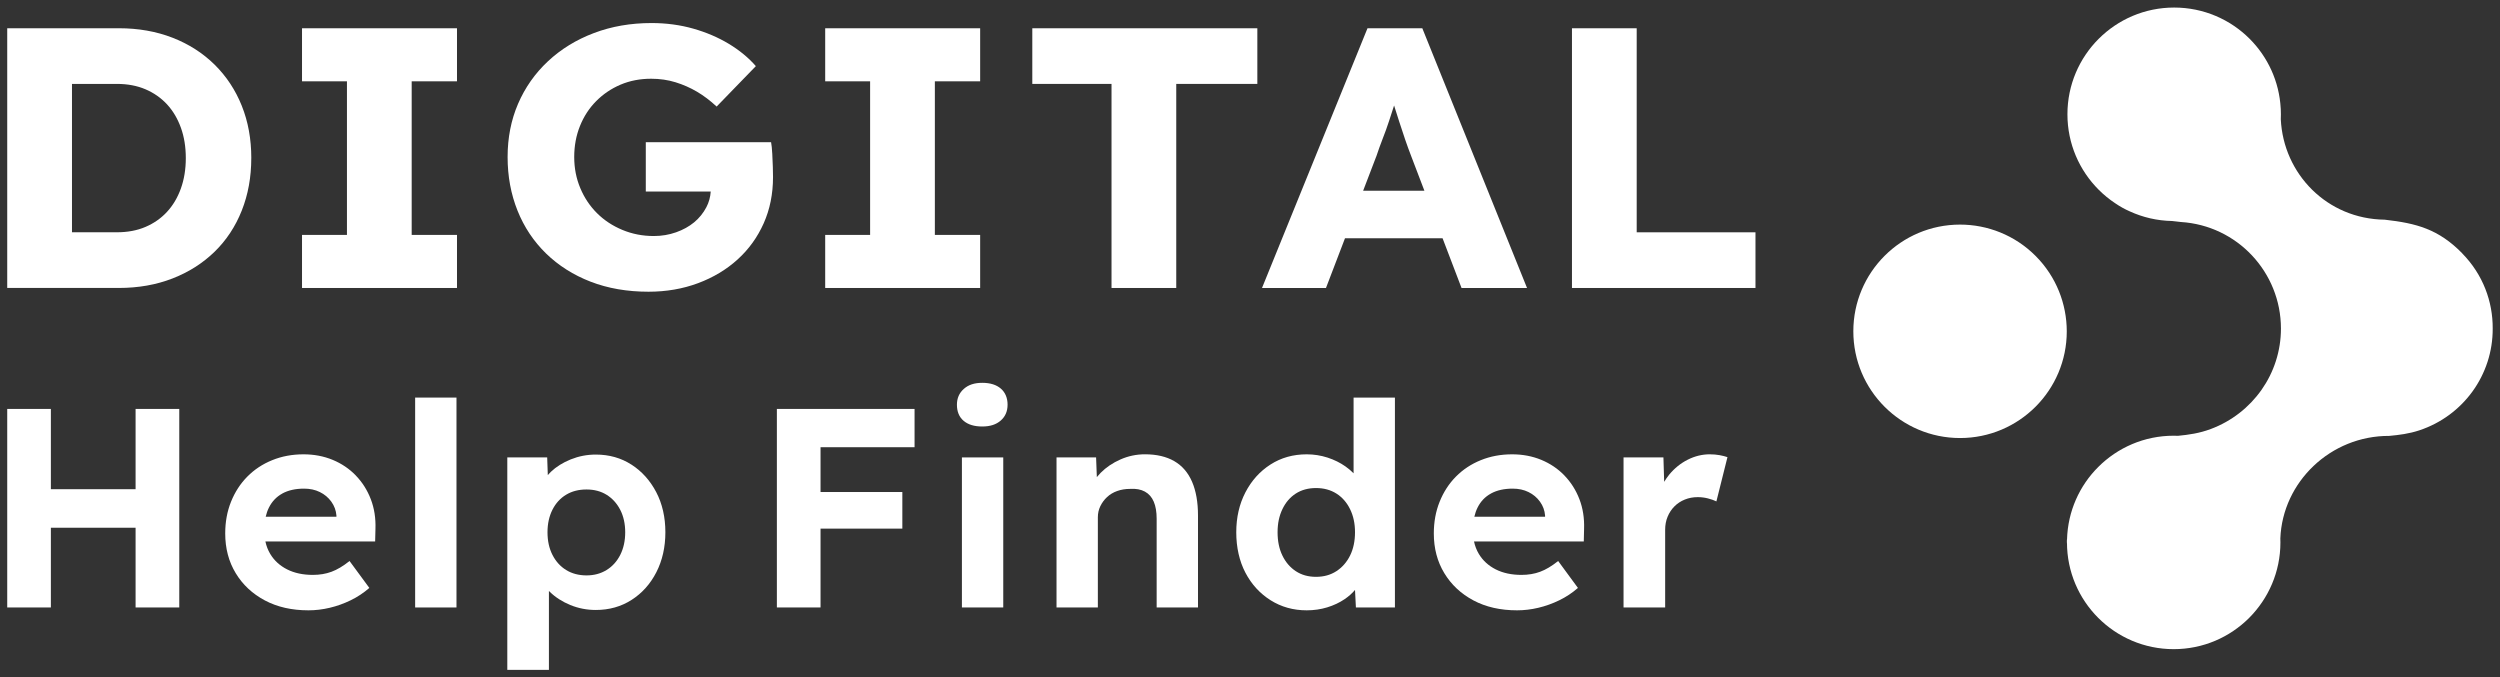
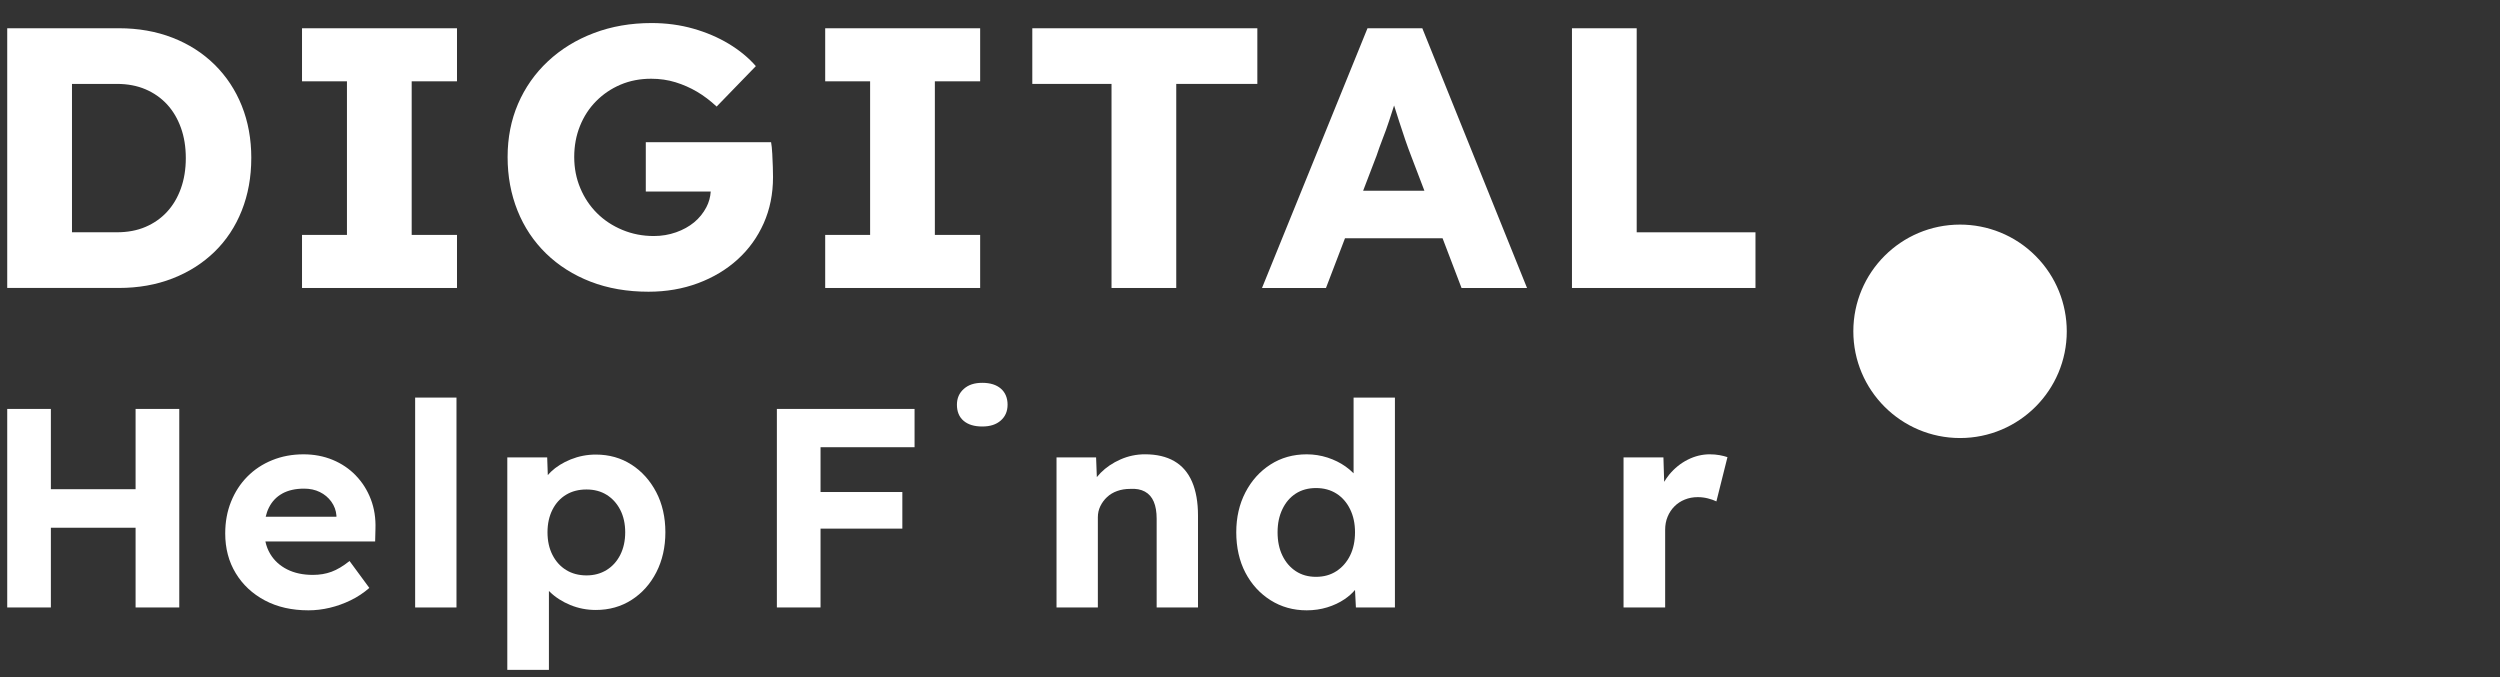
<svg xmlns="http://www.w3.org/2000/svg" width="192" height="52" viewBox="0 0 192 52" fill="none">
  <rect x="0" y="0" width="192" height="52" fill="#333333" stroke="none" />
  <g clip-path="url(#clip0_7883_7314)">
    <path d="M61.206 31.406H59.664V46.653H63.017V40.598H69.3V37.787H63.017V34.346H70.238V31.406H63.017H61.206Z" fill="white" />
    <path d="M27.323 36.514C26.823 35.998 26.231 35.599 25.547 35.316C24.86 35.033 24.116 34.892 23.31 34.892C22.446 34.892 21.645 35.04 20.908 35.34C20.171 35.637 19.533 36.059 18.996 36.602C18.458 37.146 18.042 37.789 17.744 38.53C17.445 39.271 17.297 40.084 17.297 40.97C17.297 42.117 17.565 43.134 18.102 44.019C18.638 44.905 19.385 45.603 20.339 46.111C21.293 46.619 22.411 46.873 23.691 46.873C24.229 46.873 24.772 46.809 25.324 46.678C25.875 46.547 26.411 46.355 26.934 46.101C27.456 45.847 27.933 45.53 28.366 45.153L26.845 43.085C26.354 43.478 25.891 43.753 25.459 43.912C25.026 44.072 24.549 44.152 24.028 44.152C23.267 44.152 22.608 44.011 22.049 43.728C21.49 43.444 21.058 43.05 20.753 42.541C20.579 42.252 20.456 41.933 20.382 41.584H28.811L28.835 40.626C28.864 39.799 28.745 39.036 28.477 38.338C28.209 37.64 27.824 37.034 27.326 36.52L27.323 36.514ZM21.689 37.897C22.145 37.65 22.7 37.527 23.355 37.527C23.803 37.527 24.206 37.613 24.563 37.789C24.921 37.963 25.214 38.209 25.447 38.53C25.677 38.85 25.808 39.206 25.838 39.597V39.685H20.405C20.464 39.433 20.544 39.2 20.651 38.987C20.89 38.508 21.236 38.145 21.692 37.898L21.689 37.897Z" fill="white" />
    <path d="M48.497 35.685C47.699 35.169 46.786 34.911 45.758 34.911C45.088 34.911 44.446 35.035 43.834 35.281C43.223 35.529 42.712 35.848 42.304 36.239C42.22 36.319 42.144 36.403 42.071 36.487L42.024 35.128H38.961V51.444H42.157V45.384C42.181 45.407 42.2 45.431 42.224 45.452C42.656 45.874 43.182 46.211 43.799 46.465C44.417 46.719 45.07 46.846 45.756 46.846C46.784 46.846 47.701 46.588 48.507 46.072C49.312 45.556 49.946 44.848 50.407 43.949C50.868 43.048 51.101 42.025 51.101 40.878C51.101 39.73 50.866 38.688 50.397 37.795C49.928 36.901 49.294 36.198 48.497 35.682V35.685ZM47.637 42.612C47.383 43.112 47.033 43.501 46.585 43.777C46.137 44.053 45.623 44.191 45.043 44.191C44.462 44.191 43.924 44.053 43.479 43.777C43.031 43.501 42.681 43.112 42.427 42.612C42.173 42.111 42.048 41.535 42.048 40.88C42.048 40.225 42.175 39.65 42.427 39.148C42.681 38.647 43.031 38.262 43.479 37.994C43.926 37.724 44.446 37.592 45.043 37.592C45.639 37.592 46.157 37.73 46.597 38.006C47.037 38.282 47.383 38.667 47.637 39.159C47.889 39.654 48.016 40.227 48.016 40.88C48.016 41.533 47.889 42.111 47.637 42.612Z" fill="white" />
-     <path d="M120.146 36.514C119.645 35.998 119.053 35.599 118.369 35.316C117.683 35.033 116.938 34.892 116.132 34.892C115.268 34.892 114.467 35.04 113.728 35.34C112.991 35.637 112.354 36.059 111.816 36.602C111.278 37.146 110.862 37.789 110.565 38.53C110.266 39.271 110.117 40.084 110.117 40.97C110.117 42.117 110.385 43.134 110.923 44.019C111.46 44.905 112.205 45.603 113.159 46.111C114.113 46.619 115.231 46.873 116.512 46.873C117.049 46.873 117.593 46.809 118.144 46.678C118.695 46.547 119.233 46.355 119.755 46.101C120.277 45.847 120.754 45.53 121.186 45.153L119.667 43.085C119.174 43.478 118.713 43.753 118.281 43.912C117.849 44.072 117.372 44.152 116.85 44.152C116.089 44.152 115.431 44.011 114.871 43.728C114.312 43.444 113.88 43.05 113.575 42.541C113.401 42.252 113.278 41.933 113.204 41.584H121.635L121.657 40.626C121.686 39.799 121.567 39.036 121.299 38.338C121.031 37.64 120.646 37.034 120.148 36.52L120.146 36.514ZM114.514 37.897C114.967 37.65 115.522 37.527 116.179 37.527C116.627 37.527 117.03 37.613 117.387 37.789C117.745 37.963 118.04 38.209 118.271 38.53C118.502 38.85 118.633 39.206 118.662 39.597V39.685H113.229C113.288 39.433 113.368 39.2 113.474 38.987C113.712 38.508 114.058 38.145 114.514 37.898V37.897Z" fill="white" />
    <path d="M35.058 30.534H31.883V46.654H35.058V30.534Z" fill="white" />
    <path d="M10.413 37.57H3.907V31.406H0.555V46.653H3.907V40.532H10.413V46.653H13.768V31.406H10.413V37.57Z" fill="white" />
    <path d="M90.182 35.414C89.578 35.066 88.829 34.89 87.936 34.89C87.279 34.89 86.653 35.021 86.057 35.283C85.461 35.545 84.951 35.889 84.526 36.317C84.423 36.422 84.327 36.53 84.237 36.642L84.18 35.13H81.141V46.653H84.315V39.726C84.315 39.421 84.378 39.138 84.505 38.876C84.632 38.614 84.802 38.381 85.019 38.178C85.234 37.975 85.496 37.818 85.801 37.709C86.106 37.599 86.438 37.547 86.796 37.547C87.244 37.517 87.619 37.588 87.926 37.754C88.231 37.922 88.46 38.178 88.608 38.528C88.757 38.876 88.831 39.312 88.831 39.836V46.654H92.006V39.597C92.006 38.567 91.853 37.699 91.549 36.995C91.243 36.292 90.788 35.764 90.184 35.416L90.182 35.414Z" fill="white" />
    <path d="M131.328 34.89C130.732 34.89 130.161 35.029 129.618 35.304C129.072 35.58 128.601 35.961 128.198 36.448C128.052 36.626 127.925 36.813 127.808 37.005L127.751 35.13H124.688V46.653H127.884V40.684C127.884 40.321 127.946 39.986 128.073 39.683C128.2 39.378 128.374 39.112 128.599 38.888C128.822 38.663 129.088 38.489 129.393 38.366C129.698 38.242 130.03 38.18 130.388 38.18C130.656 38.18 130.916 38.213 131.17 38.278C131.424 38.342 131.639 38.419 131.819 38.507L132.669 35.109C132.505 35.052 132.304 34.999 132.065 34.956C131.827 34.913 131.58 34.892 131.328 34.892V34.89Z" fill="white" />
-     <path d="M77.05 35.13H73.875V46.653H77.05V35.13Z" fill="white" />
    <path d="M103.955 36.35C103.774 36.166 103.57 35.99 103.34 35.828C102.929 35.537 102.468 35.31 101.954 35.142C101.439 34.976 100.906 34.892 100.355 34.892C99.311 34.892 98.384 35.154 97.571 35.676C96.757 36.198 96.118 36.909 95.649 37.81C95.18 38.712 94.945 39.734 94.945 40.882C94.945 42.029 95.18 43.093 95.649 43.986C96.118 44.879 96.763 45.583 97.582 46.099C98.402 46.615 99.326 46.873 100.355 46.873C100.906 46.873 101.432 46.797 101.93 46.645C102.431 46.492 102.876 46.281 103.271 46.013C103.586 45.798 103.848 45.564 104.065 45.308L104.133 46.654H107.13V30.534H103.955V36.35ZM103.686 42.666C103.432 43.175 103.082 43.574 102.636 43.865C102.188 44.156 101.666 44.301 101.07 44.301C100.474 44.301 99.956 44.156 99.516 43.865C99.076 43.575 98.734 43.175 98.488 42.666C98.241 42.158 98.118 41.562 98.118 40.88C98.118 40.197 98.241 39.621 98.488 39.105C98.734 38.589 99.076 38.19 99.516 37.906C99.956 37.623 100.474 37.482 101.07 37.482C101.666 37.482 102.188 37.623 102.636 37.906C103.084 38.19 103.433 38.589 103.686 39.105C103.94 39.621 104.065 40.213 104.065 40.88C104.065 41.546 103.938 42.158 103.686 42.666Z" fill="white" />
    <path d="M76.868 29.848C76.526 29.551 76.049 29.401 75.437 29.401C74.825 29.401 74.368 29.557 74.018 29.87C73.668 30.183 73.492 30.585 73.492 31.078C73.492 31.616 73.664 32.03 74.006 32.319C74.348 32.611 74.825 32.755 75.437 32.755C76.049 32.755 76.507 32.603 76.857 32.298C77.207 31.993 77.382 31.586 77.382 31.078C77.382 30.57 77.21 30.145 76.868 29.848Z" fill="white" />
    <path d="M59.307 11.773C59.288 11.414 59.259 11.128 59.219 10.919H49.597V14.71H54.584C54.555 15.138 54.446 15.542 54.246 15.92C54.012 16.365 53.701 16.75 53.312 17.073C52.921 17.395 52.459 17.652 51.922 17.841C51.384 18.031 50.815 18.127 50.211 18.127C49.353 18.127 48.55 17.97 47.799 17.657C47.048 17.345 46.399 16.917 45.854 16.375C45.309 15.834 44.878 15.192 44.568 14.451C44.255 13.71 44.1 12.913 44.1 12.059C44.1 11.204 44.247 10.411 44.54 9.68C44.833 8.948 45.246 8.311 45.783 7.77C46.319 7.228 46.943 6.806 47.654 6.503C48.366 6.2 49.15 6.047 50.008 6.047C50.671 6.047 51.294 6.137 51.879 6.317C52.463 6.497 53.015 6.741 53.531 7.044C54.047 7.349 54.549 7.729 55.038 8.184L58.05 5.078C57.486 4.433 56.794 3.862 55.974 3.367C55.155 2.873 54.244 2.484 53.239 2.198C52.235 1.913 51.167 1.77 50.037 1.77C48.438 1.77 46.962 2.026 45.608 2.54C44.253 3.052 43.078 3.776 42.083 4.706C41.088 5.637 40.324 6.726 39.788 7.969C39.252 9.214 38.984 10.577 38.984 12.059C38.984 13.54 39.239 14.913 39.745 16.176C40.251 17.439 40.982 18.537 41.938 19.468C42.894 20.398 44.034 21.12 45.359 21.634C46.685 22.146 48.166 22.404 49.805 22.404C51.169 22.404 52.436 22.185 53.607 21.749C54.776 21.313 55.791 20.705 56.649 19.925C57.507 19.147 58.174 18.221 58.653 17.147C59.13 16.074 59.368 14.891 59.368 13.601C59.368 13.429 59.364 13.173 59.354 12.831C59.345 12.489 59.329 12.137 59.309 11.777L59.307 11.773Z" fill="white" />
    <path d="M23.195 6.245H26.646V18.041H23.195V22.117H35.097V18.041H31.617V6.245H35.097V2.171H23.195V6.245Z" fill="white" />
    <path d="M19.3 12.143C19.3 10.681 19.056 9.341 18.569 8.126C18.082 6.91 17.384 5.856 16.479 4.962C15.572 4.071 14.495 3.381 13.248 2.896C12.001 2.411 10.624 2.169 9.125 2.169H0.555V22.115H9.123C10.624 22.115 11.999 21.872 13.246 21.387C14.493 20.903 15.57 20.218 16.477 19.337C17.384 18.453 18.08 17.399 18.567 16.174C19.054 14.948 19.298 13.605 19.298 12.143H19.3ZM13.891 14.479C13.637 15.183 13.281 15.781 12.824 16.273C12.366 16.768 11.815 17.153 11.172 17.427C10.529 17.703 9.797 17.839 8.978 17.839H5.528V6.444H8.978C9.797 6.444 10.529 6.583 11.172 6.857C11.815 7.132 12.366 7.518 12.824 8.01C13.281 8.505 13.637 9.103 13.891 9.805C14.145 10.508 14.27 11.287 14.27 12.141C14.27 12.995 14.143 13.775 13.891 14.477V14.479Z" fill="white" />
    <path d="M85.365 22.117H90.336V6.444H96.564V2.171H79.281V6.444H85.365V22.117Z" fill="white" />
    <path d="M125.698 2.171H120.727V22.117H134.821V17.841H125.698V2.171Z" fill="white" />
    <path d="M103.297 18.299H110.79L112.246 22.117H117.276L109.234 2.171H105.023L96.922 22.117H101.835L103.295 18.299H103.297ZM105.695 12.029C105.852 11.554 106.018 11.095 106.192 10.647C106.368 10.202 106.528 9.756 106.675 9.308C106.806 8.911 106.935 8.507 107.066 8.102C107.191 8.497 107.318 8.898 107.449 9.308C107.605 9.793 107.76 10.262 107.916 10.718C108.073 11.173 108.227 11.601 108.383 12L109.394 14.649H104.689L105.692 12.027L105.695 12.029Z" fill="white" />
    <path d="M75.276 18.041H71.797V6.245H75.276V2.171H63.375V6.245H66.825V18.041H63.375V22.117H75.276V18.041Z" fill="white" />
-     <path d="M189.104 19.46C187.276 17.591 185.579 17.147 183.149 16.872C178.721 16.819 175.367 13.363 175.165 9.158C175.169 9.031 175.173 8.904 175.173 8.776C175.173 8.64 175.169 8.503 175.163 8.368C175.163 8.354 175.163 8.339 175.159 8.325C175.046 6.241 174.155 4.364 172.772 2.98C171.291 1.498 169.24 0.58 166.978 0.58H166.974C164.71 0.58 162.664 1.498 161.18 2.98C159.696 4.464 158.779 6.513 158.779 8.775V8.778C158.779 11.042 159.696 13.089 161.18 14.573C161.563 14.956 161.983 15.302 162.437 15.603C162.816 15.863 163.192 16.07 163.573 16.236C164.564 16.69 165.663 16.952 166.818 16.973C167.037 16.999 167.264 17.024 167.492 17.05C171.811 17.319 175.173 20.901 175.177 25.231C175.177 28.709 172.986 31.752 169.791 32.947C168.91 33.277 168.116 33.387 167.267 33.471C167.16 33.467 167.05 33.463 166.941 33.463H166.939C164.675 33.463 162.627 34.382 161.145 35.864C159.71 37.296 158.805 39.261 158.748 41.435L158.738 41.447L158.734 41.785C158.736 41.732 158.74 41.679 158.744 41.627V41.66C158.744 43.923 159.661 45.97 161.145 47.454C162.627 48.936 164.677 49.855 166.939 49.855C169.203 49.855 171.252 48.938 172.735 47.454C174.217 45.968 175.136 43.92 175.136 41.658C175.136 41.554 175.134 41.451 175.13 41.349C175.302 37.015 178.983 33.461 183.491 33.477C184.263 33.406 185.012 33.312 185.804 33.05C189.174 31.932 191.457 28.795 191.44 25.227C191.45 23.172 190.703 21.096 189.102 19.464L189.104 19.46Z" fill="white" />
    <path d="M150.531 17.249C146.005 17.249 142.336 20.918 142.336 25.444C142.336 29.969 146.005 33.639 150.531 33.641C155.058 33.641 158.728 29.971 158.728 25.446C158.726 23.348 157.926 21.249 156.327 19.649C154.728 18.049 152.628 17.249 150.531 17.249Z" fill="white" />
  </g>
  <defs>
    <clipPath id="clip0_7883_7314">
      <rect width="190.888" height="50.866" fill="white" transform="translate(0.555 0.58)" />
    </clipPath>
  </defs>
</svg>